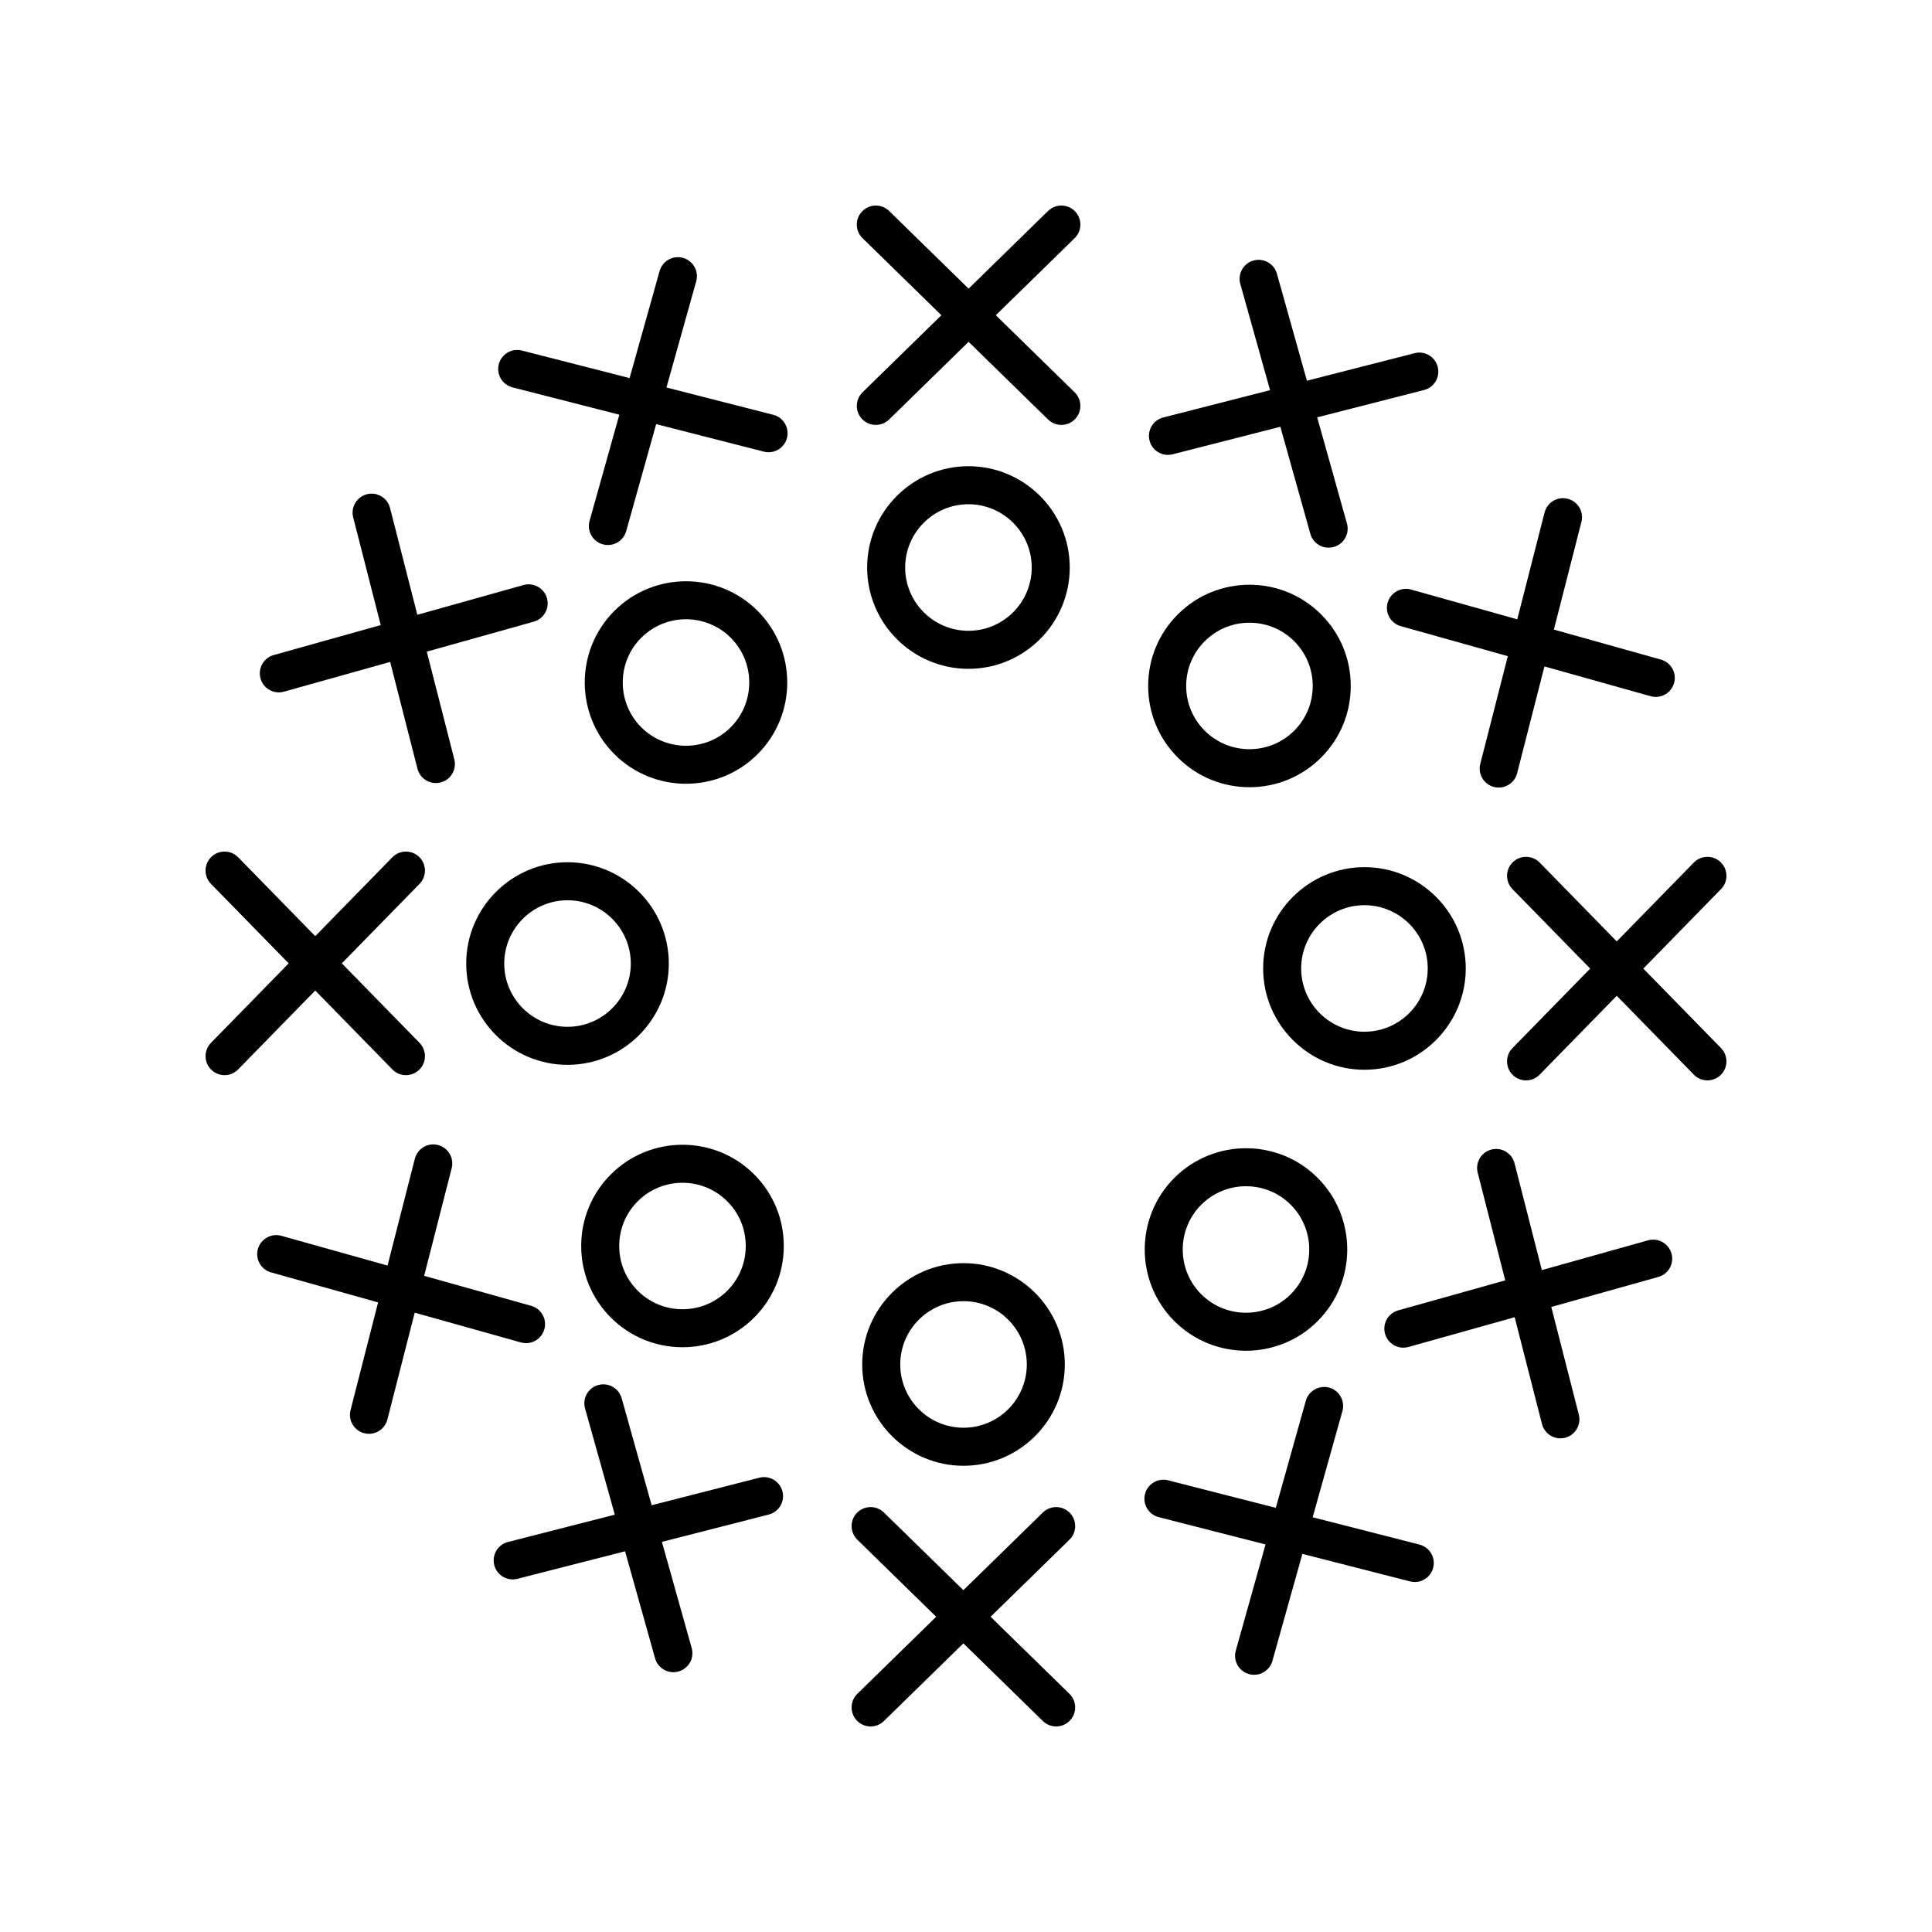
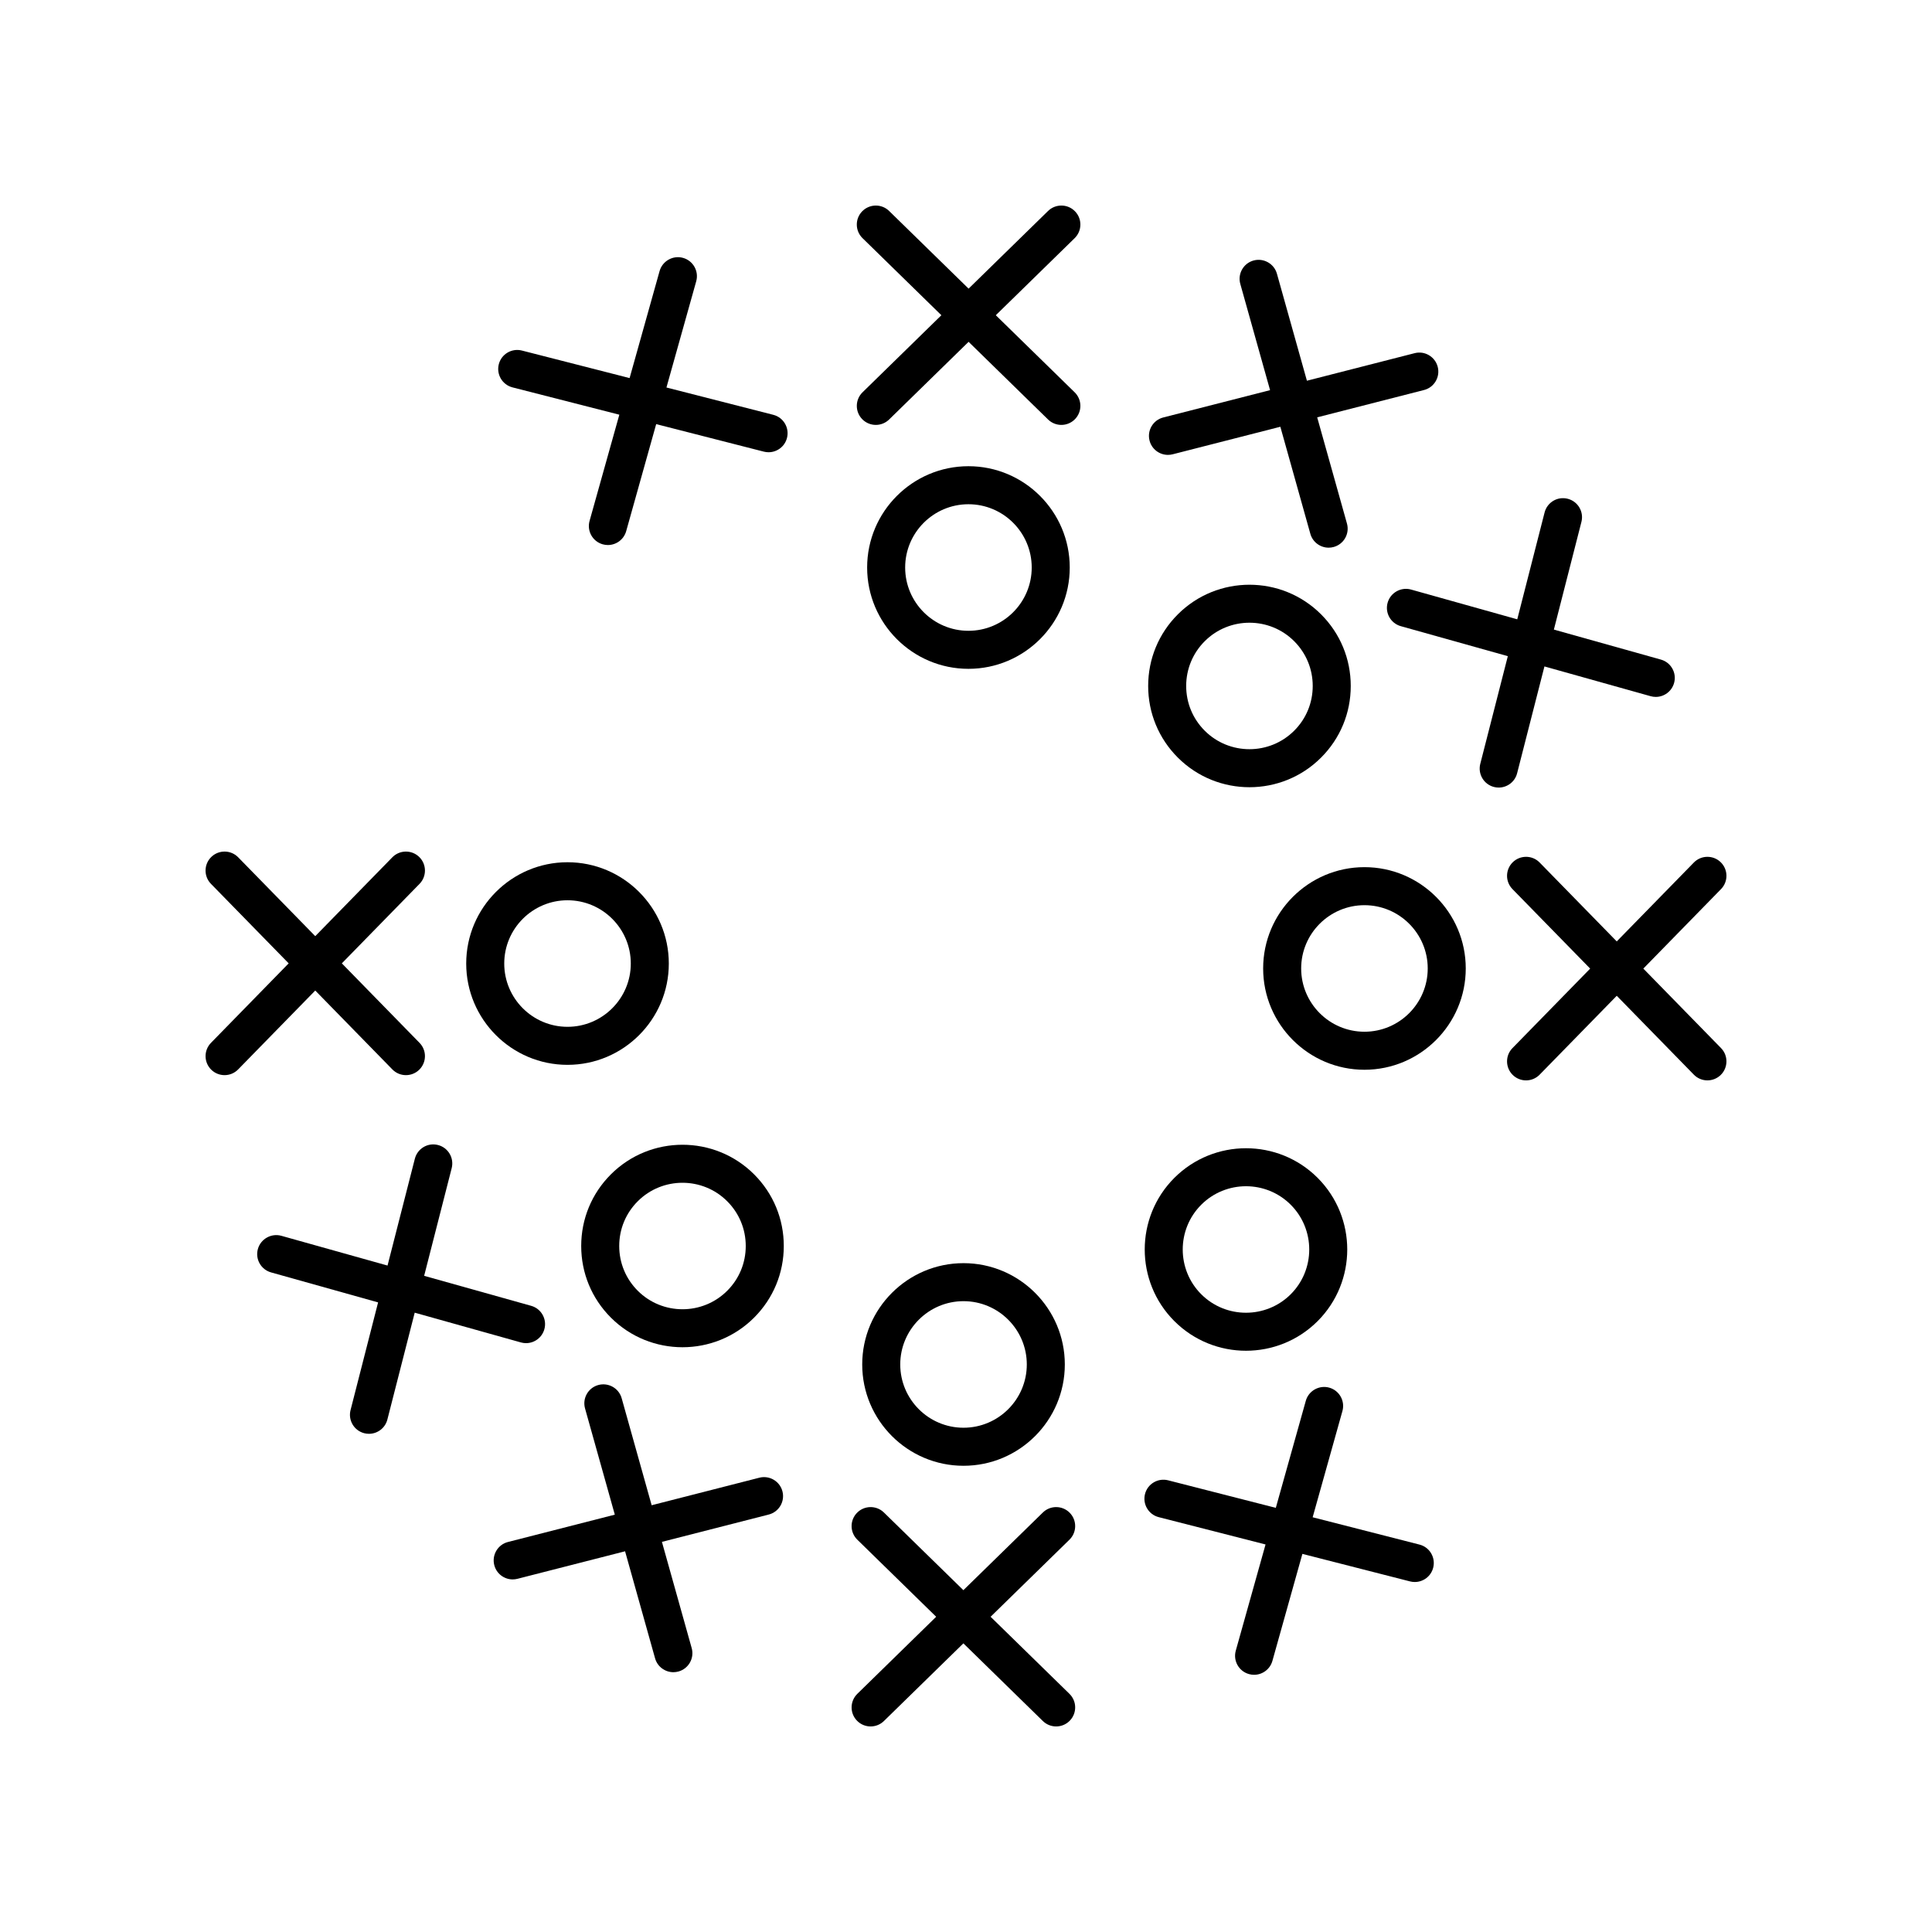
<svg xmlns="http://www.w3.org/2000/svg" fill="#000000" width="800px" height="800px" version="1.1" viewBox="144 144 512 512">
  <g>
    <path d="m372.5 255.09c0.984 1.008 2.293 1.516 3.602 1.516 1.27 0 2.543-0.477 3.523-1.434l21.062-20.586 21.062 20.586c0.98 0.957 2.254 1.434 3.523 1.434 1.309 0 2.617-0.508 3.602-1.516 1.949-1.988 1.91-5.18-0.078-7.125l-20.898-20.426 20.898-20.426c1.988-1.945 2.027-5.137 0.078-7.125-1.934-1.984-5.133-2.023-7.125-0.082l-21.062 20.586-21.062-20.586c-1.984-1.941-5.18-1.902-7.125 0.082-1.949 1.988-1.91 5.18 0.078 7.125l20.898 20.426-20.898 20.426c-1.984 1.945-2.023 5.137-0.078 7.125z" />
    <path d="m325.01 212.34c-2.641-0.746-5.457 0.812-6.211 3.492l-7.949 28.363-28.535-7.297c-2.691-0.688-5.441 0.938-6.129 3.633-0.688 2.695 0.934 5.438 3.633 6.129l28.312 7.238-7.887 28.141c-0.754 2.68 0.812 5.461 3.492 6.211 0.453 0.129 0.91 0.188 1.363 0.188 2.199 0 4.223-1.457 4.848-3.68l7.949-28.363 28.535 7.297c0.418 0.109 0.84 0.156 1.254 0.156 2.242 0 4.297-1.512 4.875-3.789 0.688-2.695-0.934-5.438-3.633-6.129l-28.312-7.238 7.887-28.141c0.754-2.68-0.812-5.461-3.492-6.211z" />
-     <path d="m213.04 323.81c0.625 2.223 2.648 3.68 4.848 3.68 0.453 0 0.91-0.062 1.363-0.188l28.145-7.887 7.238 28.312c0.582 2.277 2.633 3.789 4.875 3.789 0.414 0 0.836-0.051 1.254-0.156 2.695-0.688 4.32-3.434 3.633-6.129l-7.297-28.539 28.359-7.949c2.68-0.75 4.246-3.531 3.492-6.211-0.746-2.68-3.551-4.231-6.211-3.492l-28.141 7.887-7.238-28.312c-0.688-2.695-3.445-4.336-6.129-3.633-2.695 0.688-4.32 3.434-3.633 6.129l7.297 28.539-28.363 7.949c-2.68 0.75-4.246 3.531-3.492 6.211z" />
    <path d="m199.99 427.49c0.98 0.957 2.254 1.434 3.523 1.434 1.309 0 2.617-0.508 3.602-1.52l20.43-20.902 20.43 20.902c0.984 1.012 2.293 1.52 3.602 1.52 1.27 0 2.543-0.477 3.523-1.434 1.988-1.945 2.027-5.137 0.078-7.125l-20.59-21.066 20.59-21.066c1.949-1.988 1.91-5.18-0.078-7.125-1.988-1.941-5.188-1.902-7.125 0.082l-20.43 20.902-20.43-20.902c-1.938-1.988-5.137-2.023-7.125-0.082-1.988 1.945-2.027 5.137-0.078 7.125l20.59 21.066-20.59 21.066c-1.945 1.992-1.906 5.18 0.078 7.125z" />
    <path d="m260.07 447.44c-2.695-0.703-5.441 0.938-6.129 3.633l-7.242 28.312-28.145-7.887c-2.641-0.734-5.457 0.812-6.211 3.492-0.754 2.68 0.812 5.461 3.492 6.211l28.363 7.949-7.301 28.539c-0.688 2.695 0.934 5.438 3.633 6.129 0.418 0.109 0.84 0.156 1.254 0.156 2.242 0 4.297-1.512 4.875-3.789l7.242-28.312 28.145 7.887c0.453 0.129 0.91 0.188 1.363 0.188 2.199 0 4.223-1.457 4.848-3.68 0.754-2.68-0.812-5.461-3.492-6.211l-28.363-7.949 7.301-28.539c0.684-2.695-0.938-5.441-3.633-6.129z" />
    <path d="m351.36 539.24c-0.688-2.695-3.445-4.32-6.129-3.633l-28.535 7.297-7.949-28.363c-0.754-2.68-3.543-4.231-6.211-3.492-2.68 0.75-4.246 3.531-3.492 6.211l7.887 28.141-28.312 7.242c-2.695 0.688-4.32 3.434-3.633 6.129 0.582 2.277 2.633 3.789 4.875 3.789 0.414 0 0.836-0.051 1.254-0.156l28.535-7.297 7.949 28.363c0.625 2.223 2.648 3.68 4.848 3.68 0.453 0 0.91-0.062 1.363-0.188 2.68-0.75 4.246-3.531 3.492-6.211l-7.887-28.141 28.312-7.242c2.695-0.691 4.32-3.438 3.633-6.129z" />
    <path d="m371.12 600.01c0.984 1.008 2.293 1.516 3.602 1.516 1.27 0 2.543-0.477 3.523-1.434l21.062-20.586 21.062 20.586c0.98 0.957 2.254 1.434 3.523 1.434 1.309 0 2.617-0.508 3.602-1.516 1.949-1.988 1.91-5.18-0.078-7.125l-20.898-20.426 20.898-20.426c1.988-1.945 2.027-5.137 0.078-7.125-1.938-1.984-5.137-2.023-7.125-0.082l-21.062 20.586-21.062-20.586c-1.988-1.941-5.188-1.902-7.125 0.082-1.949 1.988-1.91 5.18 0.078 7.125l20.898 20.426-20.898 20.426c-1.984 1.945-2.027 5.133-0.078 7.125z" />
    <path d="m451.07 546.06 28.312 7.238-7.887 28.141c-0.754 2.68 0.812 5.461 3.492 6.211 0.453 0.129 0.91 0.188 1.363 0.188 2.199 0 4.223-1.457 4.848-3.68l7.949-28.363 28.535 7.297c0.418 0.109 0.84 0.156 1.254 0.156 2.242 0 4.297-1.512 4.875-3.789 0.688-2.695-0.934-5.438-3.633-6.129l-28.312-7.238 7.887-28.141c0.754-2.68-0.812-5.461-3.492-6.211-2.648-0.742-5.457 0.809-6.211 3.492l-7.949 28.363-28.535-7.297c-2.691-0.688-5.445 0.938-6.129 3.633-0.684 2.695 0.938 5.438 3.633 6.129z" />
-     <path d="m580.75 472.7-28.145 7.887-7.238-28.312c-0.688-2.695-3.445-4.32-6.129-3.633-2.695 0.688-4.32 3.434-3.633 6.129l7.297 28.539-28.359 7.949c-2.68 0.75-4.246 3.531-3.492 6.211 0.625 2.223 2.648 3.68 4.848 3.68 0.453 0 0.91-0.062 1.363-0.188l28.141-7.887 7.238 28.312c0.582 2.277 2.633 3.789 4.875 3.789 0.414 0 0.836-0.051 1.254-0.156 2.695-0.688 4.32-3.434 3.633-6.129l-7.297-28.539 28.363-7.949c2.68-0.75 4.246-3.531 3.492-6.211-0.754-2.684-3.543-4.234-6.211-3.492z" />
    <path d="m600.01 372.5c-1.988-1.941-5.188-1.906-7.125 0.082l-20.43 20.902-20.43-20.902c-1.934-1.988-5.133-2.023-7.125-0.082-1.988 1.945-2.027 5.137-0.078 7.125l20.59 21.066-20.59 21.066c-1.949 1.988-1.91 5.18 0.078 7.125 0.98 0.957 2.254 1.434 3.523 1.434 1.309 0 2.617-0.508 3.602-1.52l20.43-20.902 20.43 20.902c0.984 1.012 2.293 1.516 3.602 1.516 1.27 0 2.543-0.477 3.523-1.434 1.988-1.945 2.027-5.137 0.078-7.125l-20.59-21.066 20.59-21.066c1.949-1.984 1.91-5.176-0.078-7.121z" />
    <path d="m559.46 276.18c-2.695-0.703-5.441 0.938-6.129 3.633l-7.242 28.312-28.145-7.887c-2.648-0.746-5.457 0.809-6.211 3.492-0.754 2.68 0.812 5.461 3.492 6.211l28.363 7.949-7.301 28.539c-0.688 2.695 0.934 5.438 3.633 6.129 0.418 0.109 0.84 0.156 1.254 0.156 2.242 0 4.297-1.512 4.875-3.789l7.242-28.312 28.145 7.887c0.453 0.129 0.91 0.188 1.363 0.188 2.199 0 4.223-1.457 4.848-3.68 0.754-2.68-0.812-5.461-3.492-6.211l-28.363-7.949 7.301-28.539c0.688-2.695-0.934-5.441-3.633-6.129z" />
    <path d="m448.64 260.76c0.582 2.277 2.633 3.789 4.875 3.789 0.414 0 0.836-0.051 1.254-0.156l28.535-7.297 7.949 28.363c0.625 2.223 2.648 3.68 4.848 3.68 0.453 0 0.91-0.062 1.363-0.188 2.68-0.75 4.246-3.531 3.492-6.211l-7.887-28.141 28.312-7.242c2.695-0.688 4.32-3.434 3.633-6.129-0.688-2.695-3.449-4.336-6.129-3.633l-28.539 7.301-7.949-28.363c-0.754-2.68-3.551-4.231-6.211-3.492-2.68 0.75-4.246 3.531-3.492 6.211l7.887 28.141-28.312 7.242c-2.695 0.688-4.32 3.434-3.629 6.125z" />
    <path d="m400.65 267.55c-14.805 0-26.848 12.043-26.848 26.848 0 14.801 12.043 26.848 26.848 26.848 14.801 0 26.844-12.043 26.844-26.848 0-14.801-12.043-26.848-26.844-26.848zm0 43.617c-9.25 0-16.773-7.523-16.773-16.77s7.523-16.77 16.773-16.77c9.246 0 16.766 7.523 16.766 16.77 0.004 9.246-7.519 16.77-16.766 16.77z" />
-     <path d="m344.78 305.89c-10.477-10.469-27.504-10.457-37.969 0-10.461 10.469-10.461 27.496 0 37.965 5.234 5.234 12.109 7.852 18.98 7.852 6.879 0 13.75-2.617 18.988-7.852 10.469-10.469 10.469-27.5 0-37.965zm-7.125 30.84c-6.539 6.535-17.172 6.543-23.719 0-6.535-6.539-6.535-17.18 0-23.719 3.273-3.266 7.566-4.902 11.863-4.902 4.289 0 8.586 1.637 11.855 4.902 6.539 6.543 6.539 17.18 0 23.719z" />
    <path d="m267.55 399.35c0 14.801 12.043 26.844 26.844 26.844 14.805 0 26.848-12.043 26.848-26.844 0-14.801-12.043-26.848-26.848-26.848-14.797 0-26.844 12.043-26.844 26.848zm43.617 0c0 9.246-7.523 16.766-16.773 16.766-9.246 0-16.766-7.523-16.766-16.766 0-9.246 7.523-16.77 16.766-16.77 9.25 0 16.773 7.519 16.773 16.77z" />
    <path d="m343.85 455.22c-10.469-10.465-27.492-10.465-37.961 0-5.074 5.066-7.863 11.809-7.863 18.98s2.789 13.91 7.863 18.98c5.234 5.234 12.109 7.852 18.98 7.852 6.875 0 13.746-2.617 18.98-7.852 5.074-5.07 7.863-11.809 7.863-18.98 0-7.168-2.789-13.914-7.863-18.98zm-7.125 30.84c-6.535 6.539-17.18 6.539-23.715 0-3.168-3.168-4.91-7.379-4.91-11.855 0-4.481 1.742-8.691 4.91-11.855 3.266-3.269 7.562-4.902 11.855-4.902 4.297 0 8.59 1.633 11.855 4.902 3.168 3.168 4.91 7.379 4.91 11.855 0.004 4.477-1.738 8.688-4.906 11.855z" />
    <path d="m399.34 478.75c-14.801 0-26.844 12.043-26.844 26.848 0 14.801 12.043 26.848 26.844 26.848 14.805 0 26.848-12.043 26.848-26.848 0-14.805-12.043-26.848-26.848-26.848zm0 43.613c-9.246 0-16.766-7.523-16.766-16.77s7.523-16.77 16.766-16.77c9.25 0 16.773 7.523 16.773 16.77s-7.523 16.77-16.773 16.77z" />
    <path d="m455.22 494.11c5.234 5.234 12.105 7.852 18.98 7.852 6.879 0 13.75-2.617 18.988-7.852 10.461-10.469 10.461-27.496 0-37.965-10.469-10.473-27.496-10.461-37.969 0-10.473 10.469-10.473 27.5 0 37.965zm7.121-30.84c6.543-6.535 17.176-6.543 23.719 0 6.535 6.539 6.535 17.18 0 23.719-6.543 6.527-17.176 6.539-23.719 0-6.539-6.539-6.539-17.18 0-23.719z" />
    <path d="m532.44 400.65c0-14.801-12.043-26.844-26.844-26.844-14.805 0-26.848 12.043-26.848 26.844 0 14.801 12.043 26.848 26.848 26.848 14.797-0.004 26.844-12.047 26.844-26.848zm-26.844 16.77c-9.25 0-16.773-7.523-16.773-16.77s7.523-16.766 16.773-16.766c9.246 0 16.766 7.523 16.766 16.766 0 9.246-7.523 16.77-16.766 16.77z" />
    <path d="m456.14 344.77c5.234 5.234 12.109 7.852 18.98 7.852 6.875 0 13.746-2.617 18.98-7.852 5.074-5.066 7.863-11.809 7.863-18.98s-2.789-13.91-7.863-18.98c-10.469-10.465-27.492-10.465-37.961 0-5.074 5.07-7.863 11.809-7.863 18.98 0.004 7.172 2.793 13.914 7.863 18.98zm7.125-30.84c3.266-3.269 7.562-4.902 11.855-4.902 4.297 0 8.59 1.633 11.855 4.902 3.168 3.168 4.91 7.379 4.91 11.855 0 4.481-1.742 8.691-4.91 11.855-6.535 6.539-17.18 6.539-23.715 0-3.168-3.168-4.91-7.379-4.91-11.855 0.004-4.473 1.746-8.684 4.914-11.855z" />
  </g>
</svg>